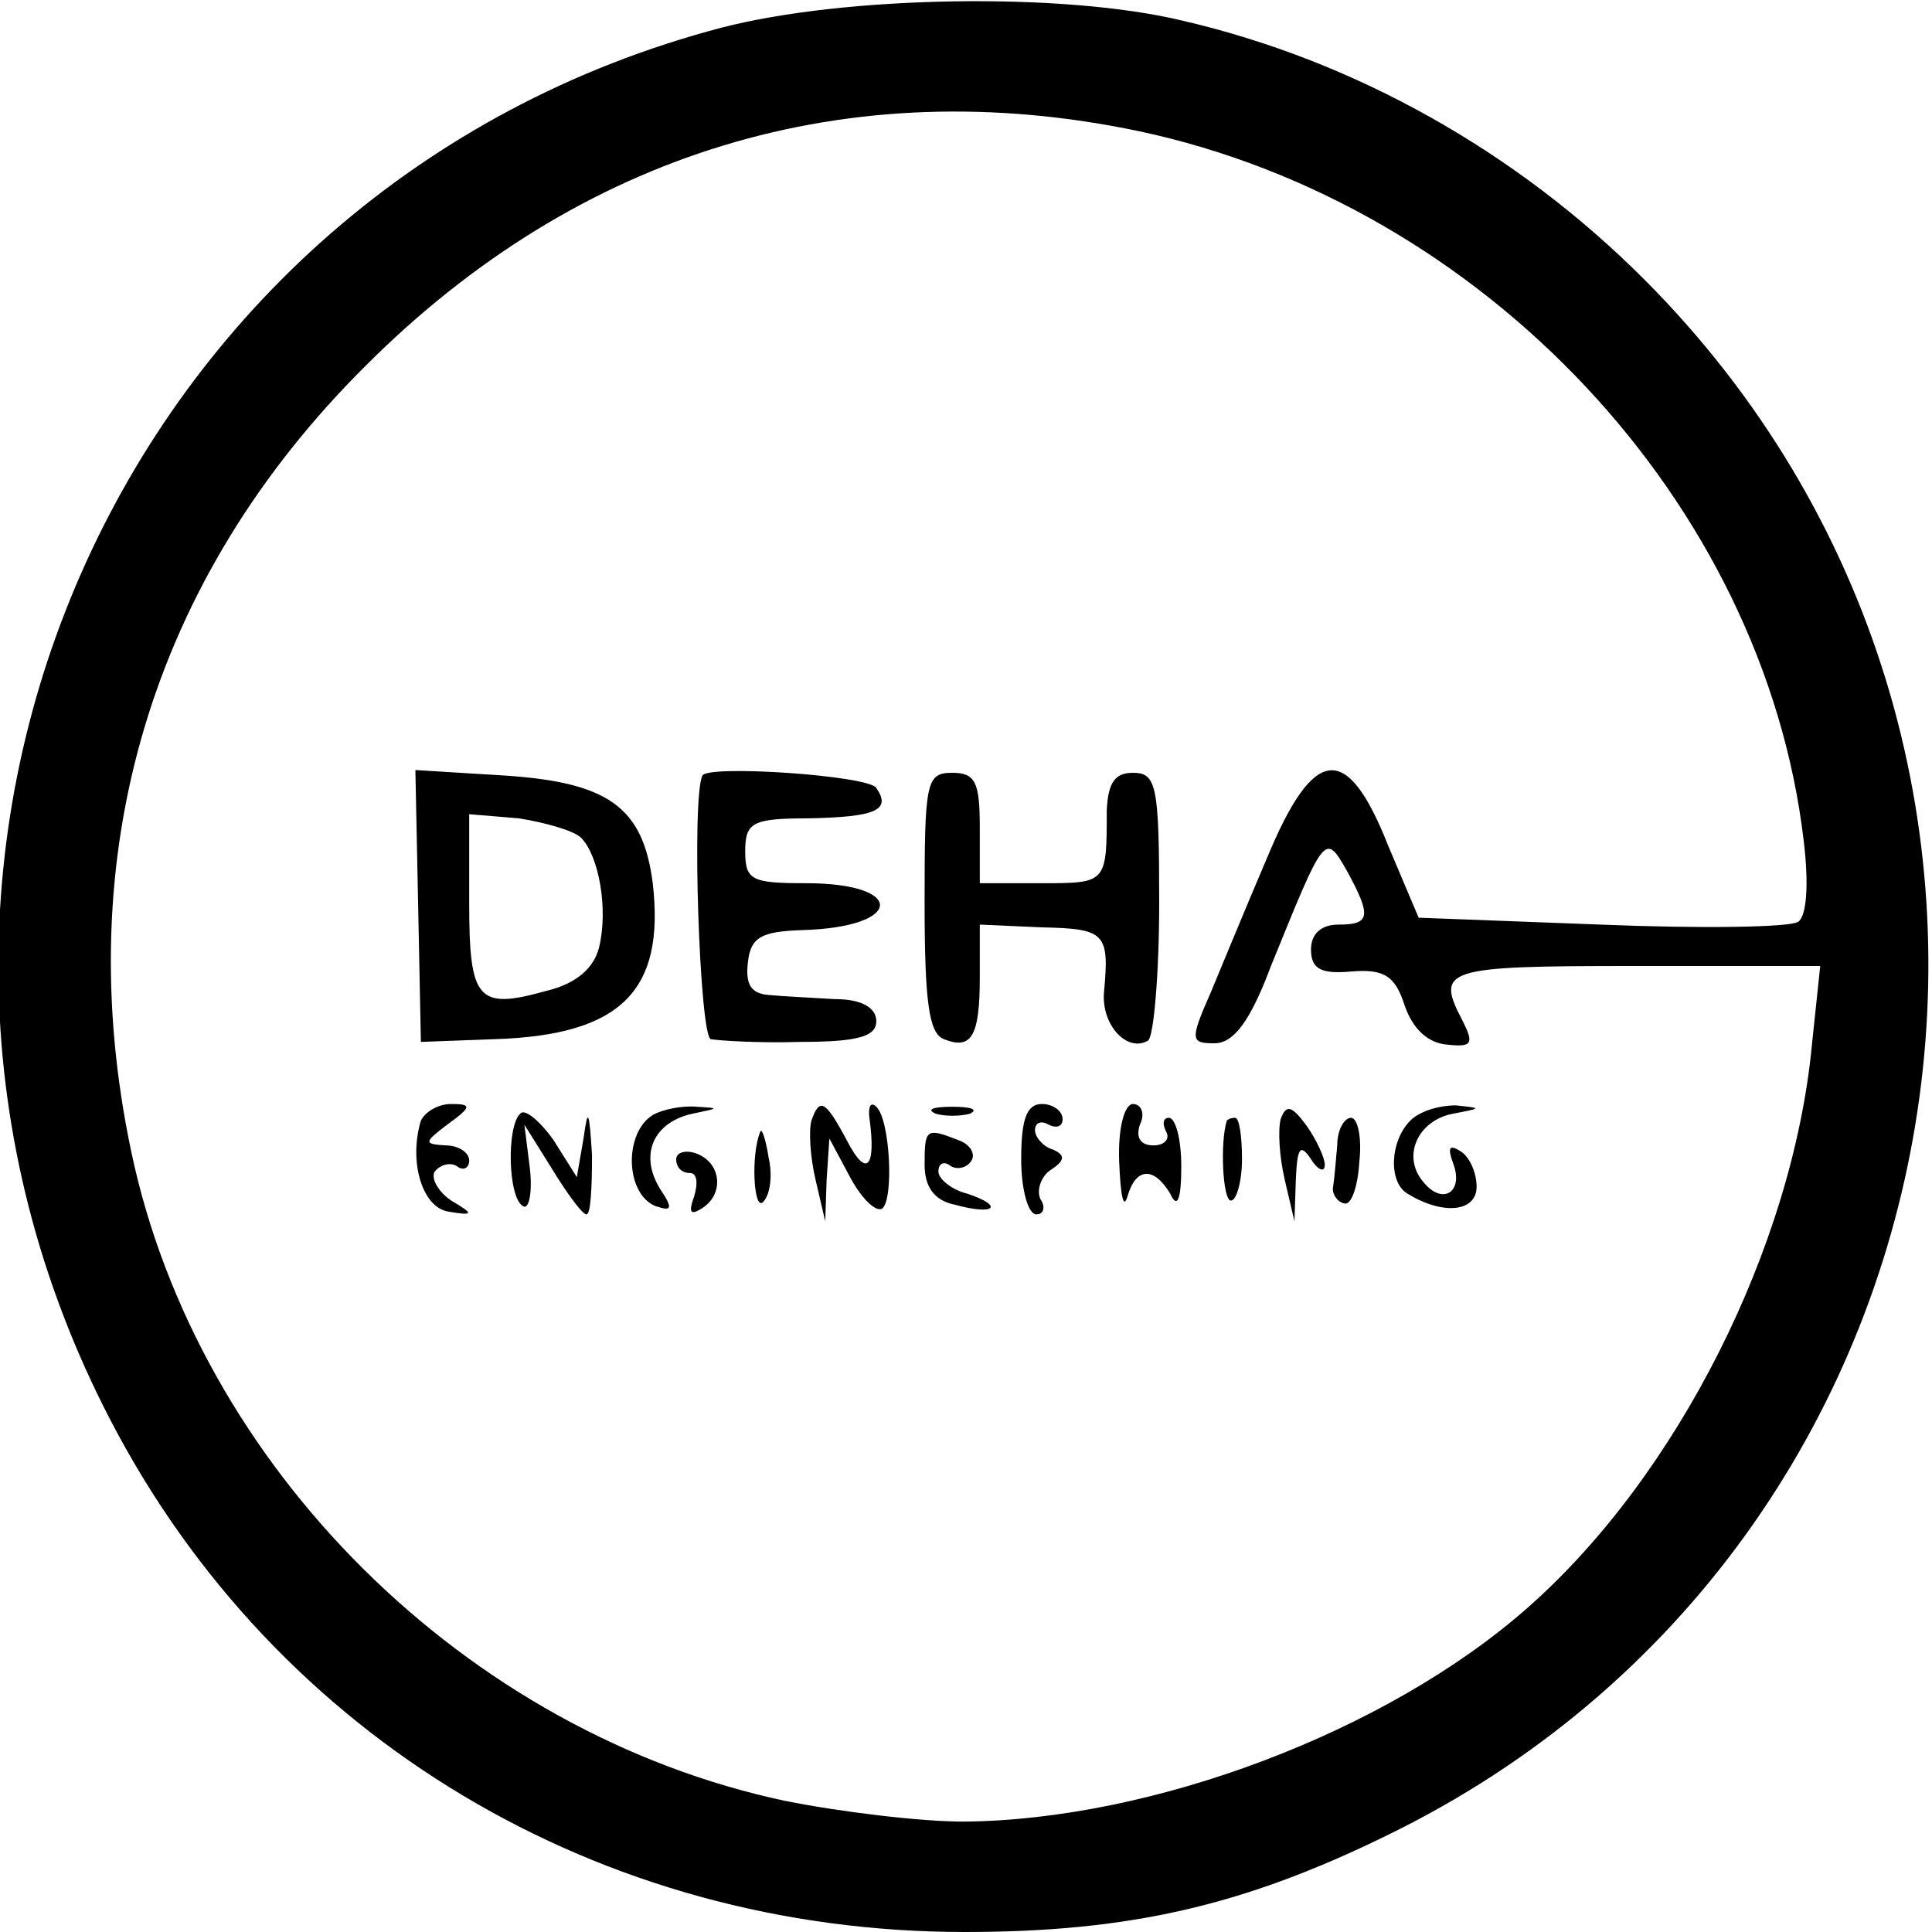
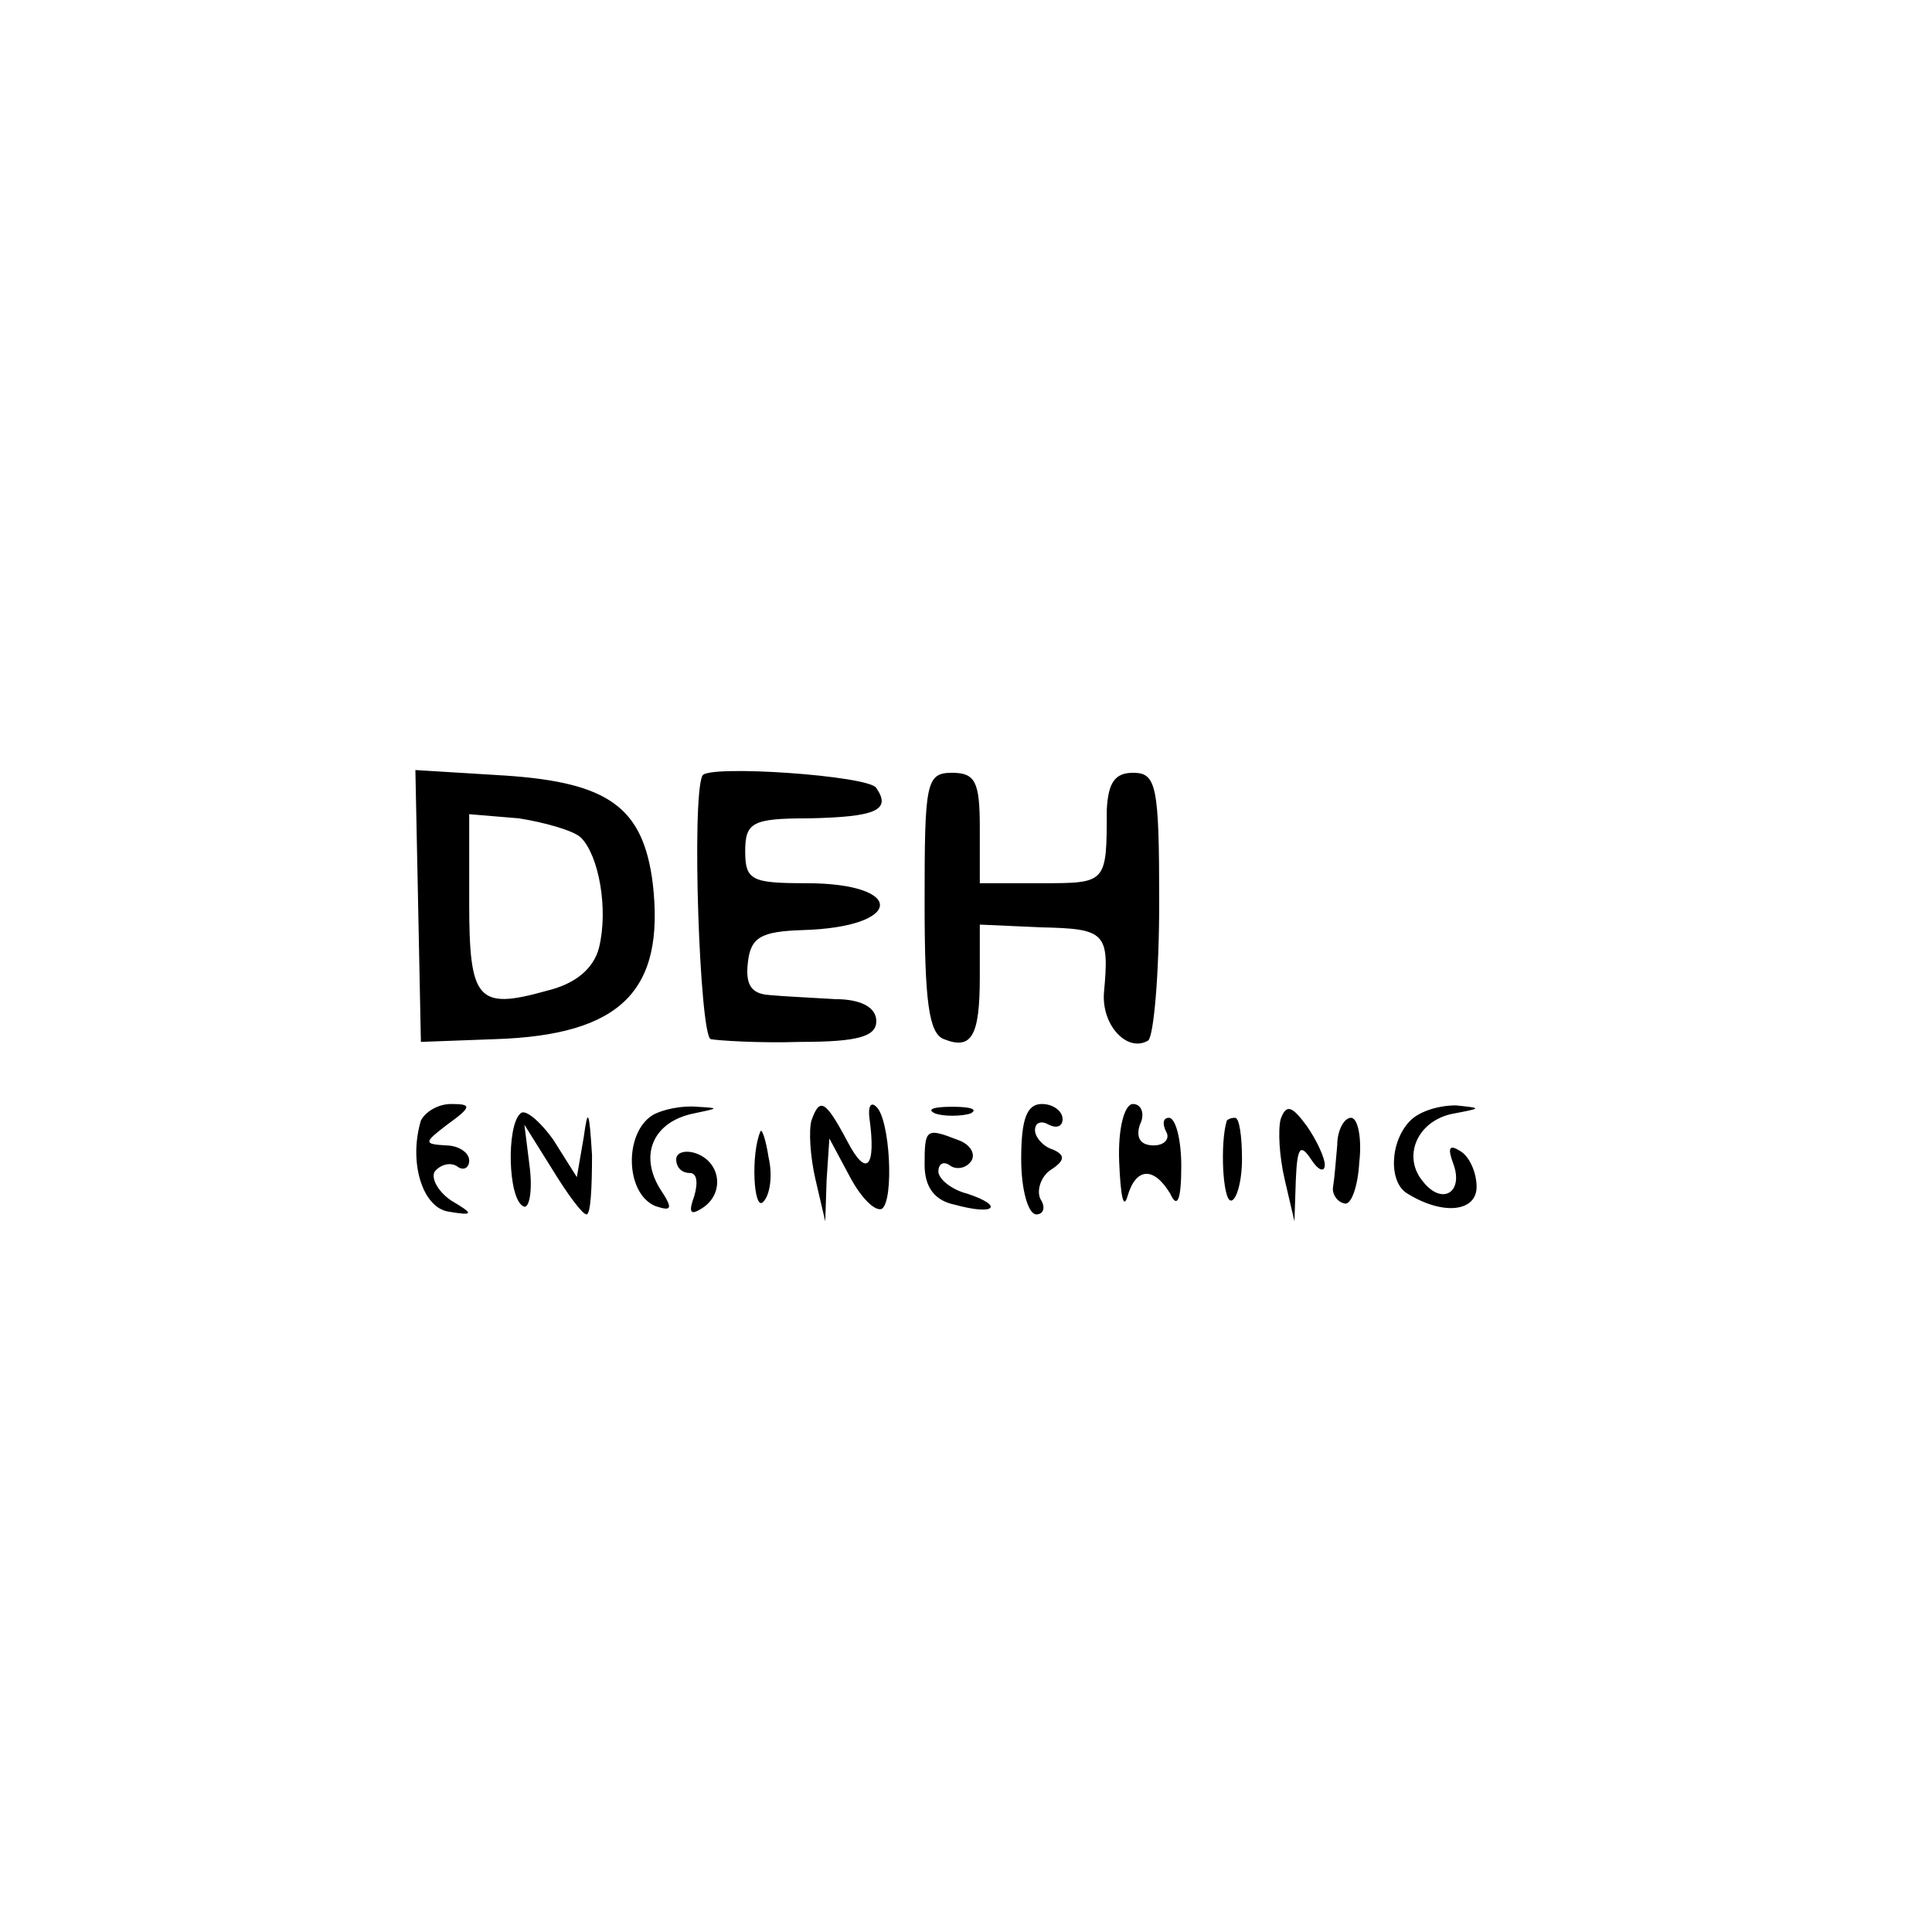
<svg xmlns="http://www.w3.org/2000/svg" version="1" width="186.667" height="186.667" viewBox="0 0 140 140">
-   <path d="M52.3 2C8.5 13.5-13 62.5 8 102.9 20 126 43.5 140 69.9 140c11.9 0 20.2-1.9 30.6-7 43.2-21 52.7-78.7 18.6-112.8C109.9 11 98.2 4.4 85.7 1.5 77-.6 61.2-.3 52.3 2zm30.2 7.5c25 5.3 45.3 26.9 48.2 51.4.4 3.3.2 5.5-.4 5.9-.6.4-7 .5-14.3.2l-13.2-.5-2.2-5.2c-3-7.6-5.4-7.3-8.8.9-1.5 3.5-3.3 7.9-4.1 9.8-1.5 3.4-1.4 3.6.3 3.6 1.4 0 2.6-1.6 4.1-5.6 3.9-9.6 3.9-9.7 5.5-6.9 1.8 3.3 1.7 3.9-.6 3.9-1.3 0-2 .7-2 1.8 0 1.4.7 1.8 2.9 1.6 2.4-.2 3.2.3 3.9 2.5.6 1.7 1.7 2.7 3.1 2.8 1.8.2 1.9-.1 1.1-1.7-2-3.8-1.4-4 12.4-4h13.5l-.6 5.7c-1.4 14.7-9.8 31.3-20.6 40.8-10.2 9-27.2 15.4-40.9 15.5-3.1 0-8.9-.7-12.9-1.5-23.1-4.9-42.6-24.2-47.4-47.1C5 62 10.9 42 26.5 26.5c15.5-15.5 35-21.4 56-17z" />
  <path d="M30.3 65.6l.2 9.9 5.4-.2C45 75 48.2 71.8 47.3 64c-.7-5.5-3.2-7.3-10.7-7.8l-6.5-.4.2 9.8zm11.8-4.9c1.3 1.3 2 5.2 1.3 8-.4 1.5-1.7 2.6-3.8 3.1-5 1.4-5.6.7-5.6-6.4V59l3.6.3c1.9.3 4 .9 4.5 1.4zM50.9 56.2c-.8 1.6-.2 18.8.6 19.1.5.1 3.5.3 6.5.2 4.2 0 5.5-.4 5.5-1.5 0-1-1.1-1.6-3-1.6-1.6-.1-3.8-.2-4.8-.3-1.3-.1-1.7-.8-1.5-2.4.2-1.8 1-2.2 3.9-2.3 7.4-.2 7.6-3.4.3-3.4-3.9 0-4.4-.2-4.4-2.3 0-2.1.5-2.4 4.6-2.4 4.9-.1 6-.6 4.9-2.2-.5-.9-12.2-1.7-12.6-.9zM67 65.4c0 7.1.3 9.5 1.4 9.9 2 .8 2.6-.2 2.6-4.5V67l4.5.2c4.6.1 4.9.4 4.5 4.7-.2 2.4 1.7 4.4 3.2 3.5.4-.3.8-4.8.8-10 0-8.5-.2-9.4-1.9-9.4-1.3 0-1.8.7-1.9 2.7 0 5.3 0 5.3-4.7 5.3H71v-4c0-3.3-.3-4-2-4-1.9 0-2 .7-2 9.4zM30.5 81.2c-.9 3 .1 6.3 2 6.6 1.8.3 1.9.2.2-.8-.9-.6-1.5-1.6-1.2-2.1.4-.5 1.1-.7 1.6-.4.5.4.9.1.9-.4 0-.6-.8-1.1-1.7-1.1-1.6-.1-1.6-.2.1-1.5 1.8-1.3 1.8-1.5.3-1.5-1 0-1.9.6-2.2 1.2zM37.7 80.7c-1 .9-.9 6.1.2 6.7.4.3.7-.9.5-2.7l-.4-3.2 2 3.2c1.1 1.8 2.2 3.3 2.5 3.3.3 0 .4-1.9.4-4.3-.2-3.2-.3-3.5-.6-1.3l-.5 2.9-1.7-2.7c-1-1.4-2.1-2.3-2.4-1.9zM47.3 80.8c-2.1 1.3-2 5.7.2 6.6 1.2.4 1.3.2.3-1.3-1.5-2.5-.4-4.8 2.4-5.4 1.9-.4 2-.4.3-.5-1.1-.1-2.5.2-3.2.6zM58.8 81.2c-.2.7-.1 2.6.3 4.3l.7 3 .1-3 .2-3 1.5 2.8c.8 1.5 1.8 2.5 2.3 2.3.9-.6.6-6.5-.4-7.4-.4-.4-.6 0-.5.8.5 3.6-.2 4.4-1.6 1.7-1.6-3-2-3.2-2.6-1.5zM67.8 80.7c.6.2 1.8.2 2.5 0 .6-.3.1-.5-1.3-.5-1.4 0-1.9.2-1.2.5zM74 84c0 2.2.5 4 1.1 4 .5 0 .7-.5.3-1.1-.3-.6 0-1.6.7-2.1 1.1-.7 1.1-1.1.2-1.5-.7-.2-1.3-.9-1.3-1.4 0-.6.5-.7 1-.4.6.3 1 .1 1-.4 0-.6-.7-1.1-1.5-1.1-1.1 0-1.5 1.1-1.5 4zM81.1 84.2c.1 2.4.3 3.5.6 2.5.6-2.1 1.9-2.2 3.1-.2.5 1.1.8.5.8-2 0-1.9-.4-3.5-.9-3.5-.4 0-.5.4-.2 1 .3.5-.1 1-.9 1-1 0-1.3-.6-1-1.5.4-.8.1-1.5-.5-1.5s-1.1 1.7-1 4.2zM92.8 81.1c-.2.8-.1 2.7.3 4.4l.7 3 .1-3c.1-2.3.3-2.7 1.1-1.5.5.8 1 1 1 .4 0-.5-.6-1.8-1.3-2.8-1.1-1.5-1.5-1.6-1.9-.5zM102.2 81.2c-1.5 1.5-1.6 4.5-.2 5.3 2.6 1.6 5 1.3 5-.5 0-1-.5-2.2-1.2-2.6-.8-.5-.9-.2-.5.9.8 2.1-.8 3.1-2.2 1.3-1.5-1.8-.4-4.4 2.2-4.9 2.1-.4 2.1-.4.2-.6-1.2 0-2.6.4-3.3 1.1zM88.9 81.2c-.5 1.6-.3 5.8.3 5.8.4 0 .8-1.4.8-3 0-1.7-.2-3-.5-3s-.5.1-.6.2zM96.9 83c-.1 1.1-.2 2.4-.3 3-.1.5.3 1.1.8 1.2.5.2 1-1.2 1.1-3 .2-1.7-.1-3.2-.6-3.2s-1 .9-1 2zM55.1 82c-.7 1.6-.5 5.8.2 5.1.5-.5.7-1.9.4-3.2-.2-1.3-.5-2.2-.6-1.9zM67 84.4c0 1.6.7 2.6 2.2 2.9 2.9.8 3.6.1.9-.8-1.2-.3-2.1-1.1-2.1-1.6 0-.6.4-.8.9-.4.5.3 1.2.1 1.5-.4.3-.5-.1-1.2-1-1.5-2.3-.9-2.4-.8-2.4 1.8z" />
  <path d="M49 84c0 .6.4 1 1 1 .5 0 .6.7.3 1.7-.4 1.1-.3 1.4.5.9 1.7-1 1.5-3.3-.3-4-.8-.3-1.5-.1-1.5.4z" />
</svg>